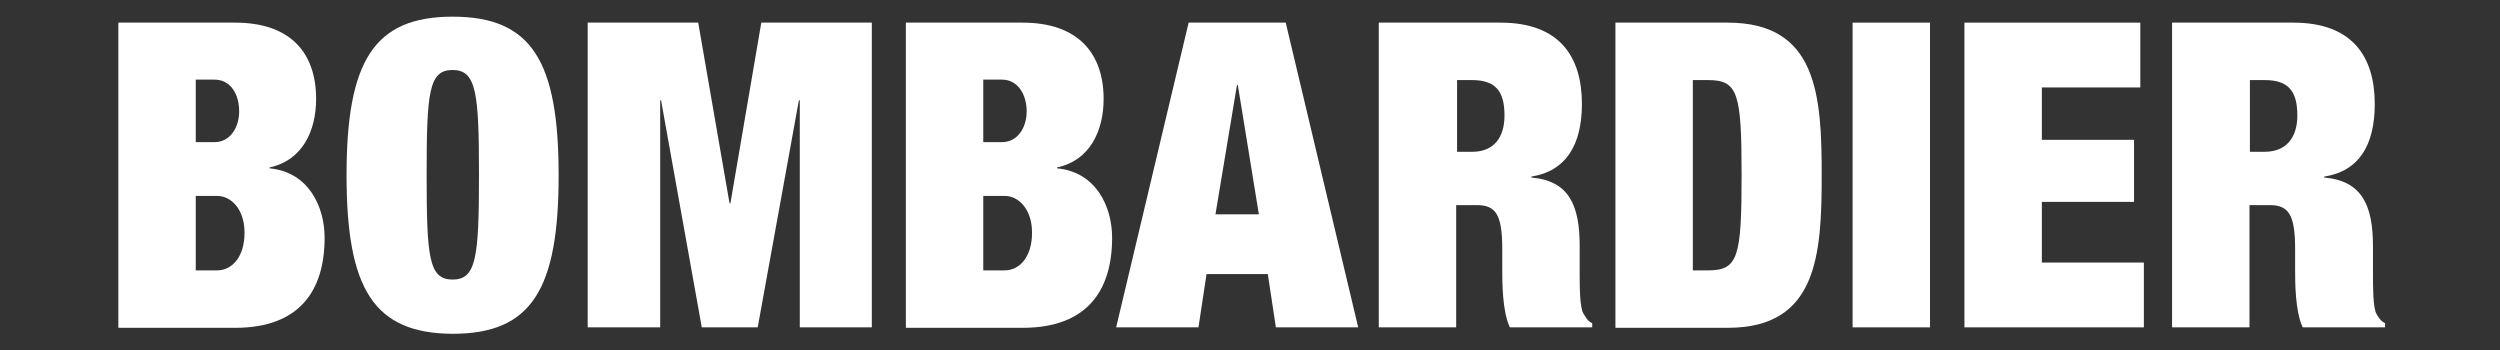
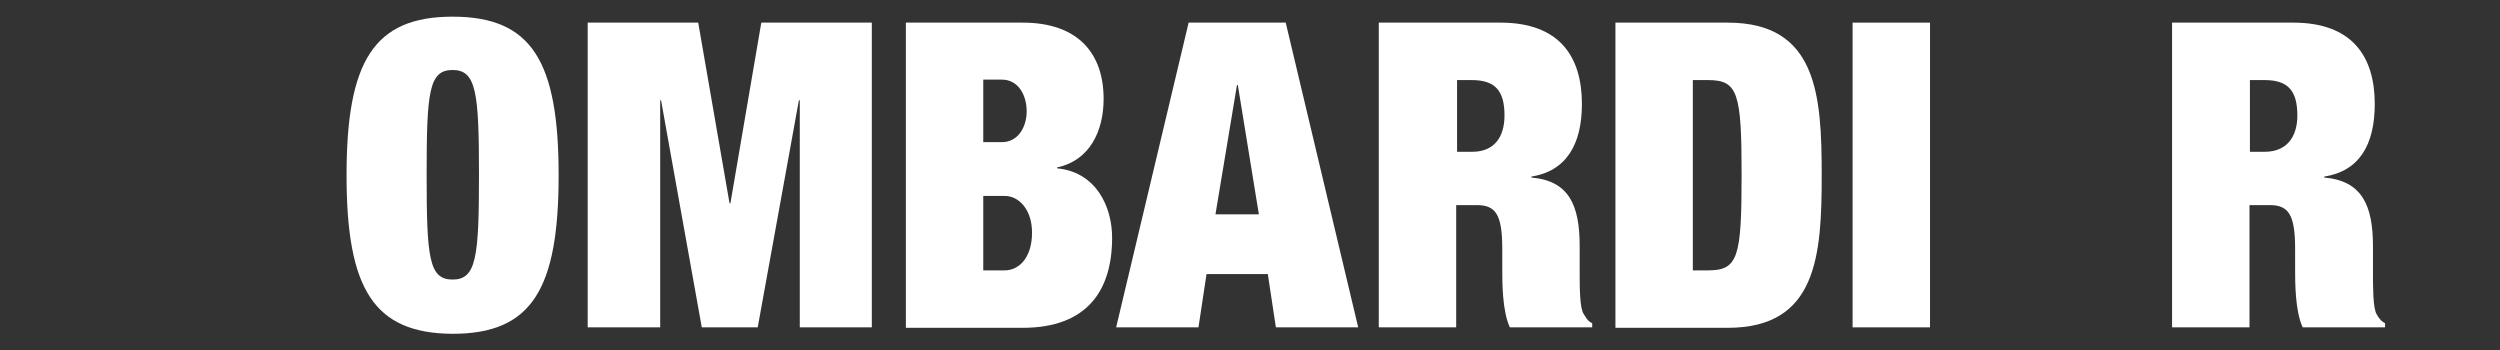
<svg xmlns="http://www.w3.org/2000/svg" width="150" height="21" viewBox="0 0 150 21" fill="none">
  <rect x="0" y="0" width="150" height="21" fill="#333333" stroke="none" />
  <g id="Bombardier">
-     <path id="Vector" d="M11.746 16.222H13.034C13.893 16.222 14.672 15.45 14.672 13.961C14.672 12.554 13.867 11.755 13.034 11.755H11.746V16.222ZM11.746 8.528H12.873C13.813 8.528 14.35 7.646 14.35 6.681C14.35 5.66 13.84 4.778 12.873 4.778H11.746V8.528ZM7.102 1.358H14.108C17.437 1.358 18.967 3.178 18.967 5.936C18.967 7.866 18.135 9.631 16.175 10.045V10.1C18.511 10.321 19.477 12.389 19.477 14.264C19.477 17.435 17.974 19.669 14.108 19.669H7.102V1.358Z" fill="white" />
    <path id="Vector_2" d="M27.155 16.774C28.578 16.774 28.739 15.45 28.739 10.486C28.739 5.55 28.578 4.199 27.155 4.199C25.733 4.199 25.598 5.522 25.598 10.486C25.598 15.45 25.733 16.774 27.155 16.774ZM27.155 1C31.907 1 33.518 3.675 33.518 10.514C33.518 17.353 31.907 20.028 27.155 20.028C22.431 20 20.793 17.353 20.793 10.514C20.793 3.675 22.431 1 27.155 1Z" fill="white" />
    <path id="Vector_3" d="M35.262 1.358H41.893L43.772 12.196H43.825L45.678 1.358H52.309V19.641H47.987V6.019H47.933L45.463 19.641H42.107L39.664 6.019H39.611V19.641H35.262V1.358Z" fill="white" />
    <path id="Vector_4" d="M58.996 16.222H60.285C61.144 16.222 61.922 15.45 61.922 13.961C61.922 12.554 61.117 11.755 60.285 11.755H58.996V16.222ZM58.996 8.528H60.123C61.063 8.528 61.6 7.646 61.6 6.681C61.6 5.66 61.063 4.778 60.123 4.778H58.996V8.528ZM54.352 1.358H61.358C64.66 1.358 66.217 3.178 66.217 5.936C66.217 7.866 65.385 9.631 63.425 10.045V10.1C65.761 10.321 66.727 12.389 66.727 14.264C66.727 17.435 65.224 19.669 61.358 19.669H54.352V1.358Z" fill="white" />
    <path id="Vector_5" d="M74.271 5.109H74.217L72.928 12.858H75.532L74.271 5.109ZM71.318 1.358H77.143L81.492 19.641H76.553L76.069 16.443H72.392L71.908 19.641H66.969L71.318 1.358Z" fill="white" />
    <path id="Vector_6" d="M87.398 9.107H88.337C89.653 9.107 90.27 8.225 90.27 6.929C90.27 5.44 89.706 4.805 88.311 4.805H87.424V9.107H87.398ZM82.753 1.358H90.029C93.572 1.358 94.915 3.399 94.915 6.239C94.915 8.666 93.975 10.265 91.881 10.596V10.652C94.136 10.845 94.78 12.306 94.78 14.76V16.305C94.78 17.242 94.78 18.483 95.022 18.842C95.156 19.035 95.237 19.255 95.532 19.393V19.641H90.592C90.136 18.676 90.136 16.939 90.136 16.167V14.926C90.136 12.858 89.733 12.306 88.606 12.306H87.371V19.641H82.727V1.358H82.753Z" fill="white" />
    <path id="Vector_7" d="M101.57 16.222H102.483C104.281 16.222 104.496 15.45 104.496 10.514C104.496 5.578 104.281 4.805 102.483 4.805H101.57V16.222ZM96.926 1.358H103.664C109.033 1.358 109.302 5.715 109.302 10.514C109.302 15.312 109.033 19.669 103.664 19.669H96.926V1.358Z" fill="white" />
    <path id="Vector_8" d="M115.801 1.358H111.156V19.641H115.801V1.358Z" fill="white" />
-     <path id="Vector_9" d="M117.867 1.358H128.418V5.247H122.511V8.39H128.042V12.113H122.511V15.753H128.632V19.641H117.867V1.358Z" fill="white" />
    <path id="Vector_10" d="M134.969 9.107H135.881C137.197 9.107 137.841 8.225 137.841 6.929C137.841 5.44 137.277 4.805 135.881 4.805H134.995V9.107H134.969ZM130.351 1.358H137.599C141.143 1.358 142.485 3.399 142.485 6.239C142.485 8.666 141.573 10.265 139.452 10.596V10.652C141.707 10.845 142.378 12.306 142.378 14.76V16.305C142.378 17.242 142.378 18.483 142.593 18.842C142.7 19.035 142.834 19.255 143.103 19.393V19.641H138.163C137.707 18.676 137.707 16.939 137.707 16.167V14.926C137.707 12.858 137.304 12.306 136.177 12.306H134.969V19.641H130.324V1.358H130.351Z" fill="white" />
  </g>
</svg>